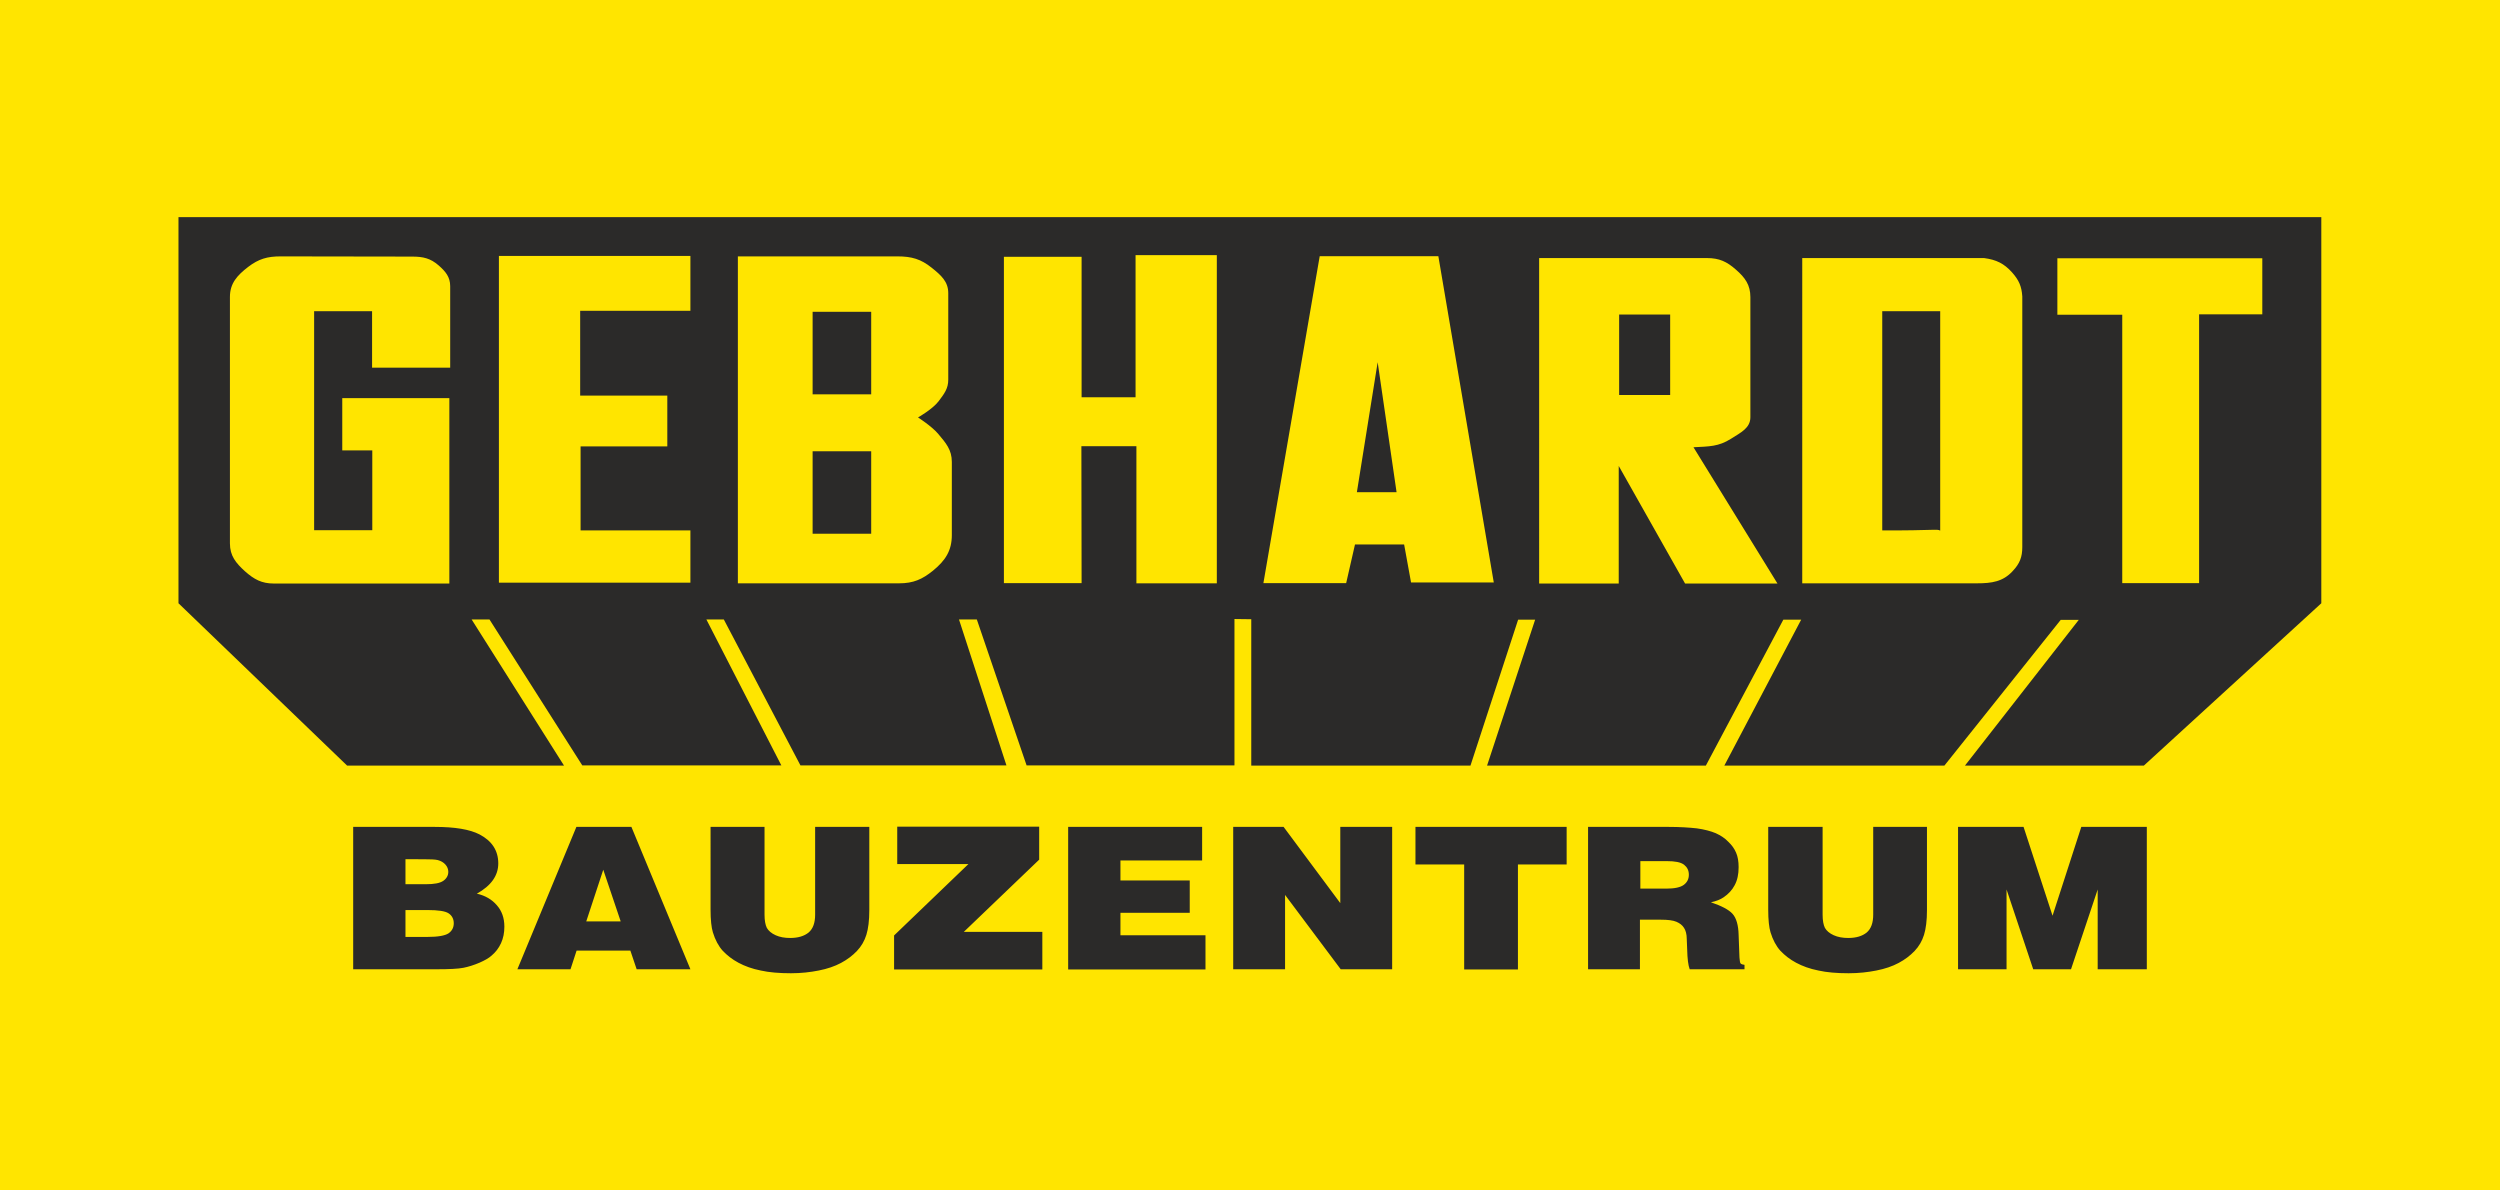
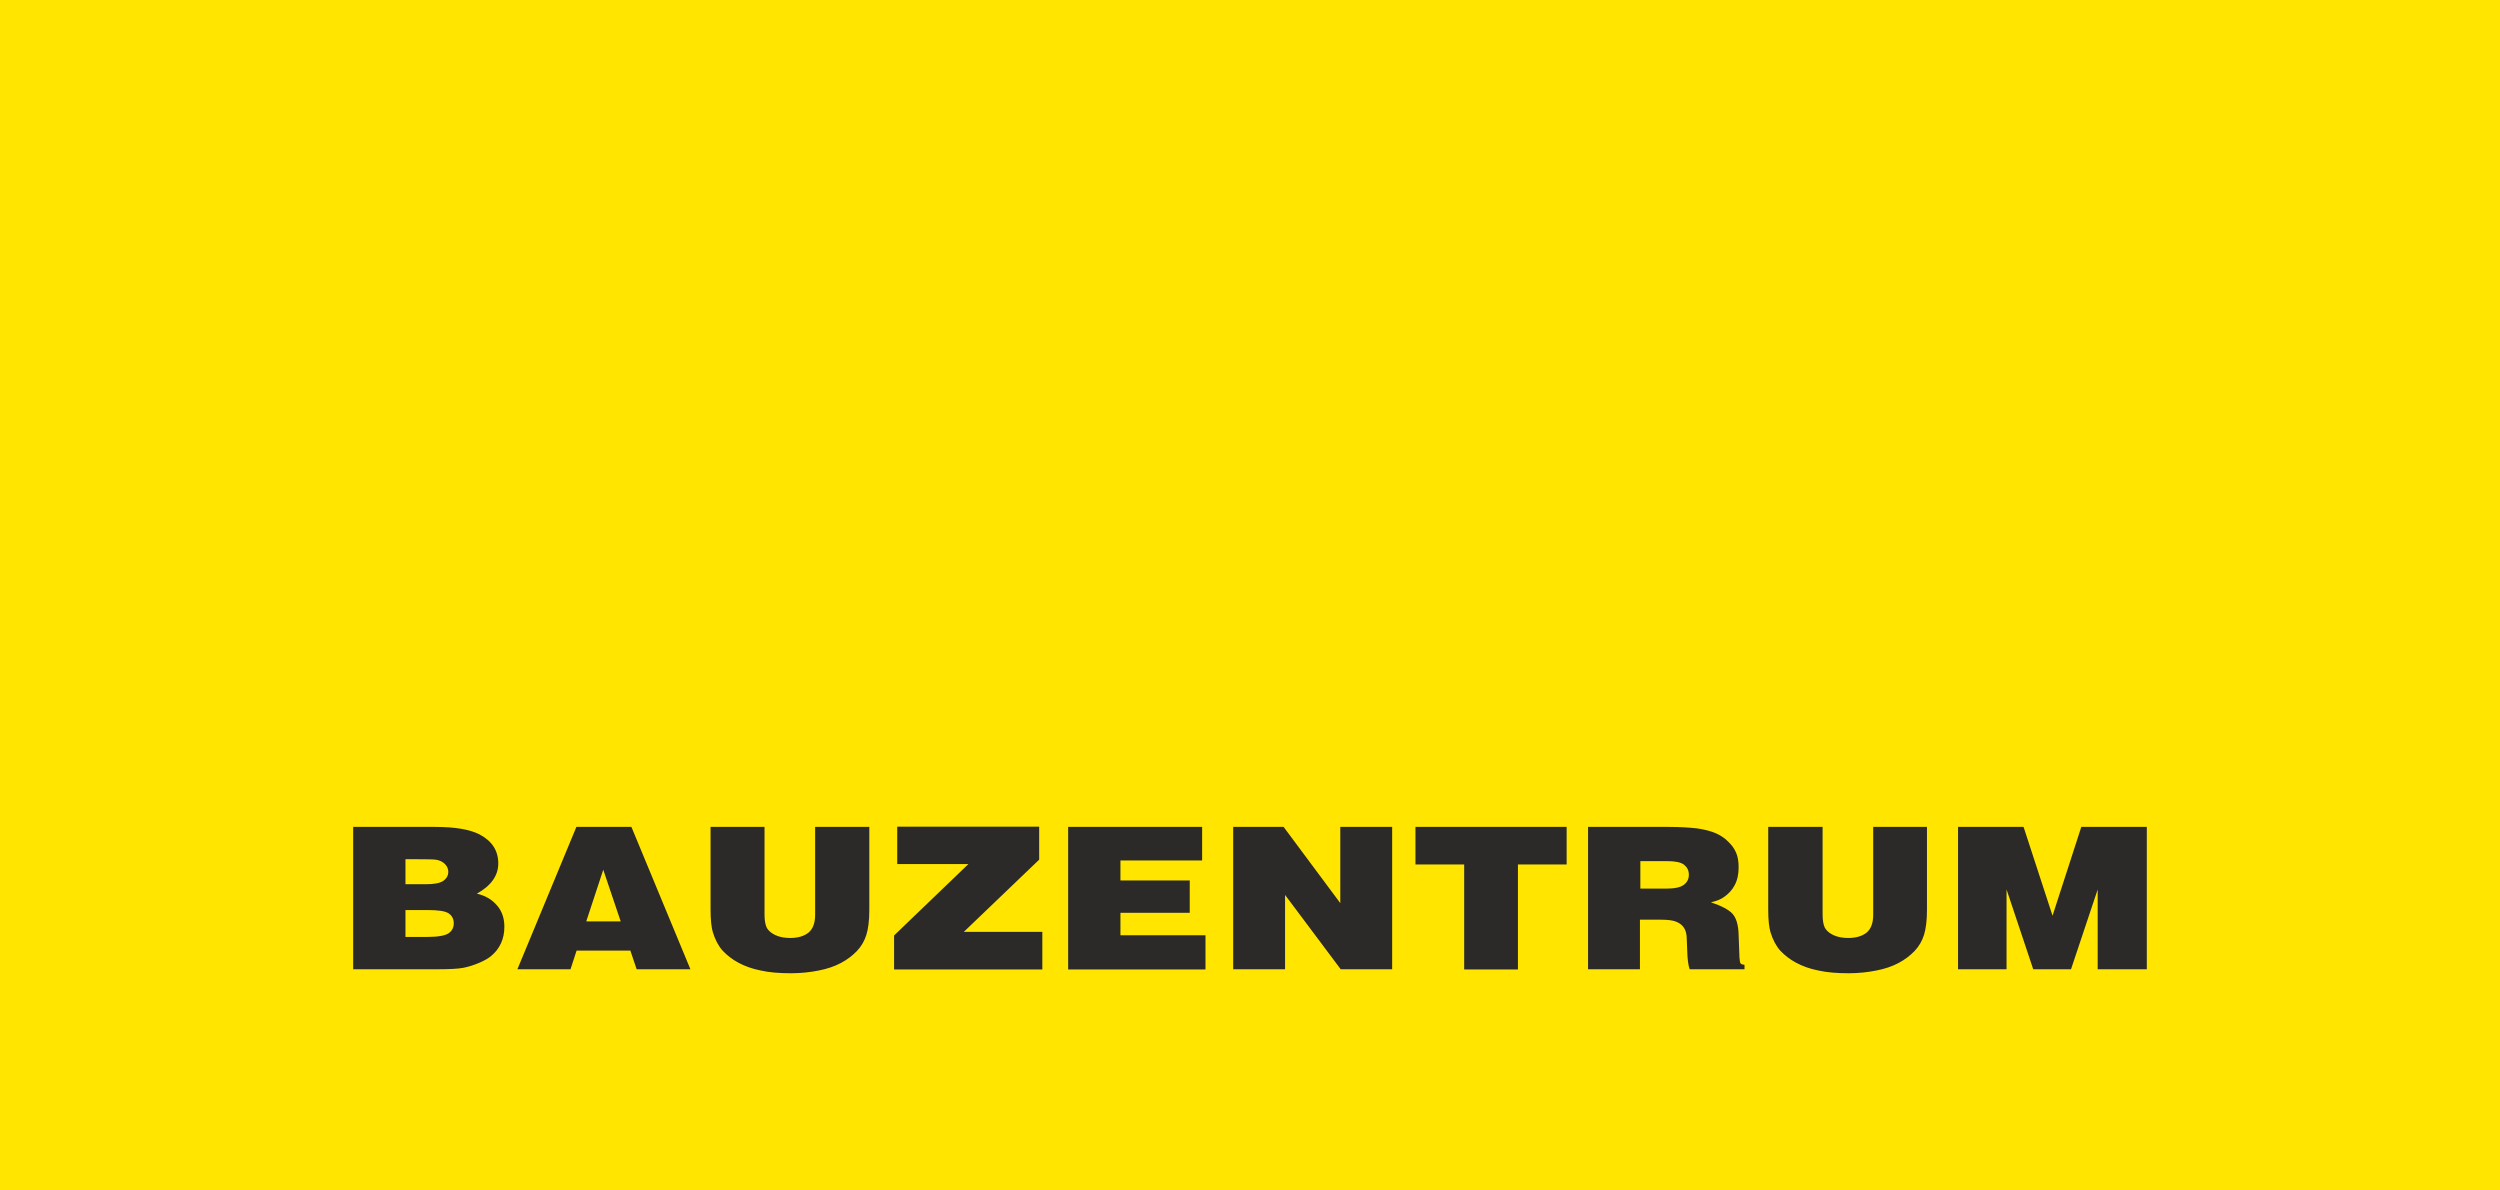
<svg xmlns="http://www.w3.org/2000/svg" version="1.1" id="Ebene_1" x="0px" y="0px" viewBox="0 0 1190.6 566.9" style="enable-background:new 0 0 1190.6 566.9;" xml:space="preserve">
  <style type="text/css">
	.st0{fill-rule:evenodd;clip-rule:evenodd;fill:#FFE500;}
	.st1{fill-rule:evenodd;clip-rule:evenodd;fill:#2B2A29;}
</style>
  <rect class="st0" width="1190.6" height="566.9" />
-   <path class="st1" d="M85,103.4h1020.5v183.9l-84.5,77.3h-85.2l54.2-69.4l-8.6,0L926,364.6H821.2l36.6-69.5h-8.5l-36.9,69.5H708.2  l22.9-69.5H723l-22.7,69.5H595.9v-69.7l-8-0.1l0,69.7h-99l-23.7-69.5h-8.5l22.6,69.5h-98.1l-36.5-69.5l-8.3,0l35.7,69.5h-94.8  L233.1,295l-8.5,0l44,69.6H165.3L85,287.3V103.4z M133.6,122.1l62.7,0.1c5.2,0,8.7,0.8,12.6,4.2c3.3,2.9,5.5,5.5,5.5,9.9v38.8h-37.2  v-26.9h-27.6v104.3h27.7v-38l-14.3,0v-24.9h51v88.3h-83.6c-5.8,0-9.4-2-13.7-5.8c-4.4-4-7.2-7.4-7.2-13.3V141.4  c0-6.5,3.5-10.3,8.7-14.3C123.2,123.3,127.3,122.1,133.6,122.1z M858.3,122.9h86.6c5.9,0.8,9.5,2.6,13.3,6.8  c3.3,3.7,4.6,6.7,4.9,11.5l0,119.3c0,4.8-1.2,7.9-4.6,11.5c-4.6,5-9.9,5.8-17,5.8l-83.2,0V122.9z M896.4,148.2H924v104.5  c-1.4-0.9-2.8,0-27.6-0.1V148.2z M733,122.9h79.9c5.9,0,9.5,1.7,13.8,5.5c4.5,3.9,6.9,7.4,6.9,13.1v57.2c0,5.2-4.6,7.3-9.3,10.3  c-5.9,3.7-10.2,3.6-17.8,4l40,64.9h-44l-31.6-56v56l-37.9,0V122.9z M771.1,149.8h24.3v38.3h-24.3V149.8z M601.7,277.6L628.5,122  h56.5l26.4,155.4H672l-3.3-18.1h-23.4l-4.2,18.4H601.7z M646.2,234.4l9.9-61.9l9,61.9H646.2z M351.4,122.1h76  c6.8,0,11.2,1.3,16.3,5.4c4.5,3.6,7.9,6.6,7.9,12.1v41.2c0,4.3-1.9,6.7-4.6,10.3c-2.9,3.8-9.8,7.7-9.8,7.7s6.4,4.1,9.5,7.7  c3.8,4.5,6.6,7.7,6.6,13.5v34.8c0,7.4-3,12.1-9,17c-5.1,4.1-9.3,6-16.1,6l-76.8,0V122.1z M387,148.5h27.9v39.3H387V148.5z   M387,214.9h27.9v39.3H387V214.9z M979.8,123h97.6v26.7h-30.1v128h-36.6V149.9h-30.9V123z M540.8,121.5h38.7v156.3h-38.3v-65.3  h-26.2l0.1,65.2h-37V122.3h37v66.9l25.7,0V121.5z M328.8,121.9V148h-52.5v40.4l41.5,0v24.2h-41.3v40h52.3v24.9h-91.2V121.9H328.8z" />
  <path class="st1" d="M168.2,461.6v-67.8H207c9.7,0,16.8,1.2,21.4,3.6c5.9,3.1,8.9,7.7,8.9,13.8c0,5.8-3.4,10.6-10.2,14.4  c4,0.9,7.2,2.8,9.5,5.5c2.4,2.7,3.6,6.1,3.6,10.2c0,2.9-0.5,5.5-1.6,7.9c-1.1,2.4-2.6,4.3-4.5,5.9c-1.3,1.2-3.3,2.3-5.8,3.4  c-2.6,1.1-5.1,1.9-7.6,2.4c-2.5,0.5-6.8,0.7-12.8,0.7H168.2z M193.1,409.1v12h9.7c4,0,6.7-0.5,8.3-1.6c1.6-1.1,2.4-2.6,2.4-4.3  c0-1.3-0.5-2.5-1.4-3.5c-0.9-1-2.1-1.7-3.6-2.1c-1.1-0.3-3.5-0.4-7.1-0.4H193.1z M193.1,433.3v12.9h10.5c5,0,8.3-0.6,10-1.7  c1.7-1.2,2.5-2.8,2.5-4.8c0-2-0.8-3.6-2.4-4.7c-1.6-1.1-5-1.6-10.1-1.6H193.1z M246.4,461.6l28.1-67.8h26.2l28.1,67.8h-25.6l-3-8.9  h-25.6l-2.9,8.9H246.4z M287.3,414.2l-8.1,24.6h16.4L287.3,414.2z M338.5,393.8h25.6v41.8c0,2.8,0.4,4.9,1.1,6.3  c0.8,1.4,2.2,2.6,4.2,3.5c2,0.9,4.3,1.3,6.9,1.3c3.8,0,6.7-0.9,8.8-2.6c2.1-1.8,3.1-4.6,3.1-8.5v-41.8H414v39.6  c0,5-0.5,8.9-1.4,11.8c-0.9,2.9-2.4,5.5-4.5,7.7c-2.1,2.2-4.6,4.1-7.6,5.7c-3,1.6-6.5,2.8-10.6,3.6c-4,0.8-8.4,1.3-13.2,1.3  c-5.6,0-10.4-0.4-14.4-1.3c-4.1-0.8-7.6-2.1-10.6-3.7c-3-1.6-5.4-3.5-7.5-5.7c-2-2.2-3.6-5.2-4.7-8.8c-0.7-2.3-1.1-5.9-1.1-10.8  V393.8z M425.8,461.6v-16.1l35.4-34h-33.9v-17.8h67.6v15.7L459,443.8h37.4v17.9H425.8z M508.7,461.6v-67.8h63.8v16h-38.9v9.5h33  v15.4h-33v10.7h40.5v16.3H508.7z M587.3,461.6v-67.8h24l27,36.3v-36.3H663v67.8h-24.5L612,426.2v35.4H587.3z M674.1,393.8h72v17.9  h-23.2v50h-25.6v-50h-23.2V393.8z M756.3,461.6v-67.8h38.3c5.4,0,9.9,0.3,13.5,0.7c3.6,0.5,6.6,1.3,9,2.3c2.4,1.1,4.4,2.4,6,4.1  c1.7,1.6,2.9,3.3,3.7,5.2c0.8,1.8,1.2,4.1,1.2,6.9c0,3.4-0.6,6.2-1.9,8.6c-1.2,2.3-3,4.2-5.2,5.7c-1.6,1.1-3.6,1.9-6.1,2.4  c5,1.7,8.5,3.5,10.3,5.5c1.8,2,2.8,5.4,2.9,10.1l0.4,10.7c0.1,1.6,0.3,2.5,0.5,2.8c0.4,0.4,1,0.6,1.9,0.7v2.1h-26.1  c-0.7-1.8-1.1-5-1.2-9.4l-0.2-5c0-2.3-0.5-4.1-1.3-5.3c-0.8-1.3-2-2.2-3.6-2.9c-1.6-0.7-4.1-1-7.4-1h-10v23.6H756.3z M781.2,423.2  h12.3c4,0,6.8-0.6,8.4-1.8c1.6-1.2,2.4-2.8,2.4-4.8c0-2.1-0.8-3.6-2.3-4.8c-1.6-1.2-4.3-1.7-8.2-1.7h-12.6V423.2z M842.3,393.8H868  v41.8c0,2.8,0.4,4.9,1.1,6.3c0.8,1.4,2.2,2.6,4.2,3.5c2,0.9,4.3,1.3,6.9,1.3c3.8,0,6.7-0.9,8.8-2.6c2.1-1.8,3.1-4.6,3.1-8.5v-41.8  h25.6v39.6c0,5-0.5,8.9-1.4,11.8c-0.9,2.9-2.4,5.5-4.5,7.7c-2.1,2.2-4.6,4.1-7.6,5.7c-3,1.6-6.5,2.8-10.6,3.6  c-4,0.8-8.4,1.3-13.2,1.3c-5.6,0-10.4-0.4-14.4-1.3c-4.1-0.8-7.6-2.1-10.6-3.7c-3-1.6-5.4-3.5-7.5-5.7c-2-2.2-3.6-5.2-4.7-8.8  c-0.7-2.3-1.1-5.9-1.1-10.8V393.8z M932.5,461.6v-67.8h31.2l13.8,42.3l13.7-42.3h31.2v67.8H999v-38l-12.7,38h-18l-12.7-38v38H932.5z  " />
</svg>